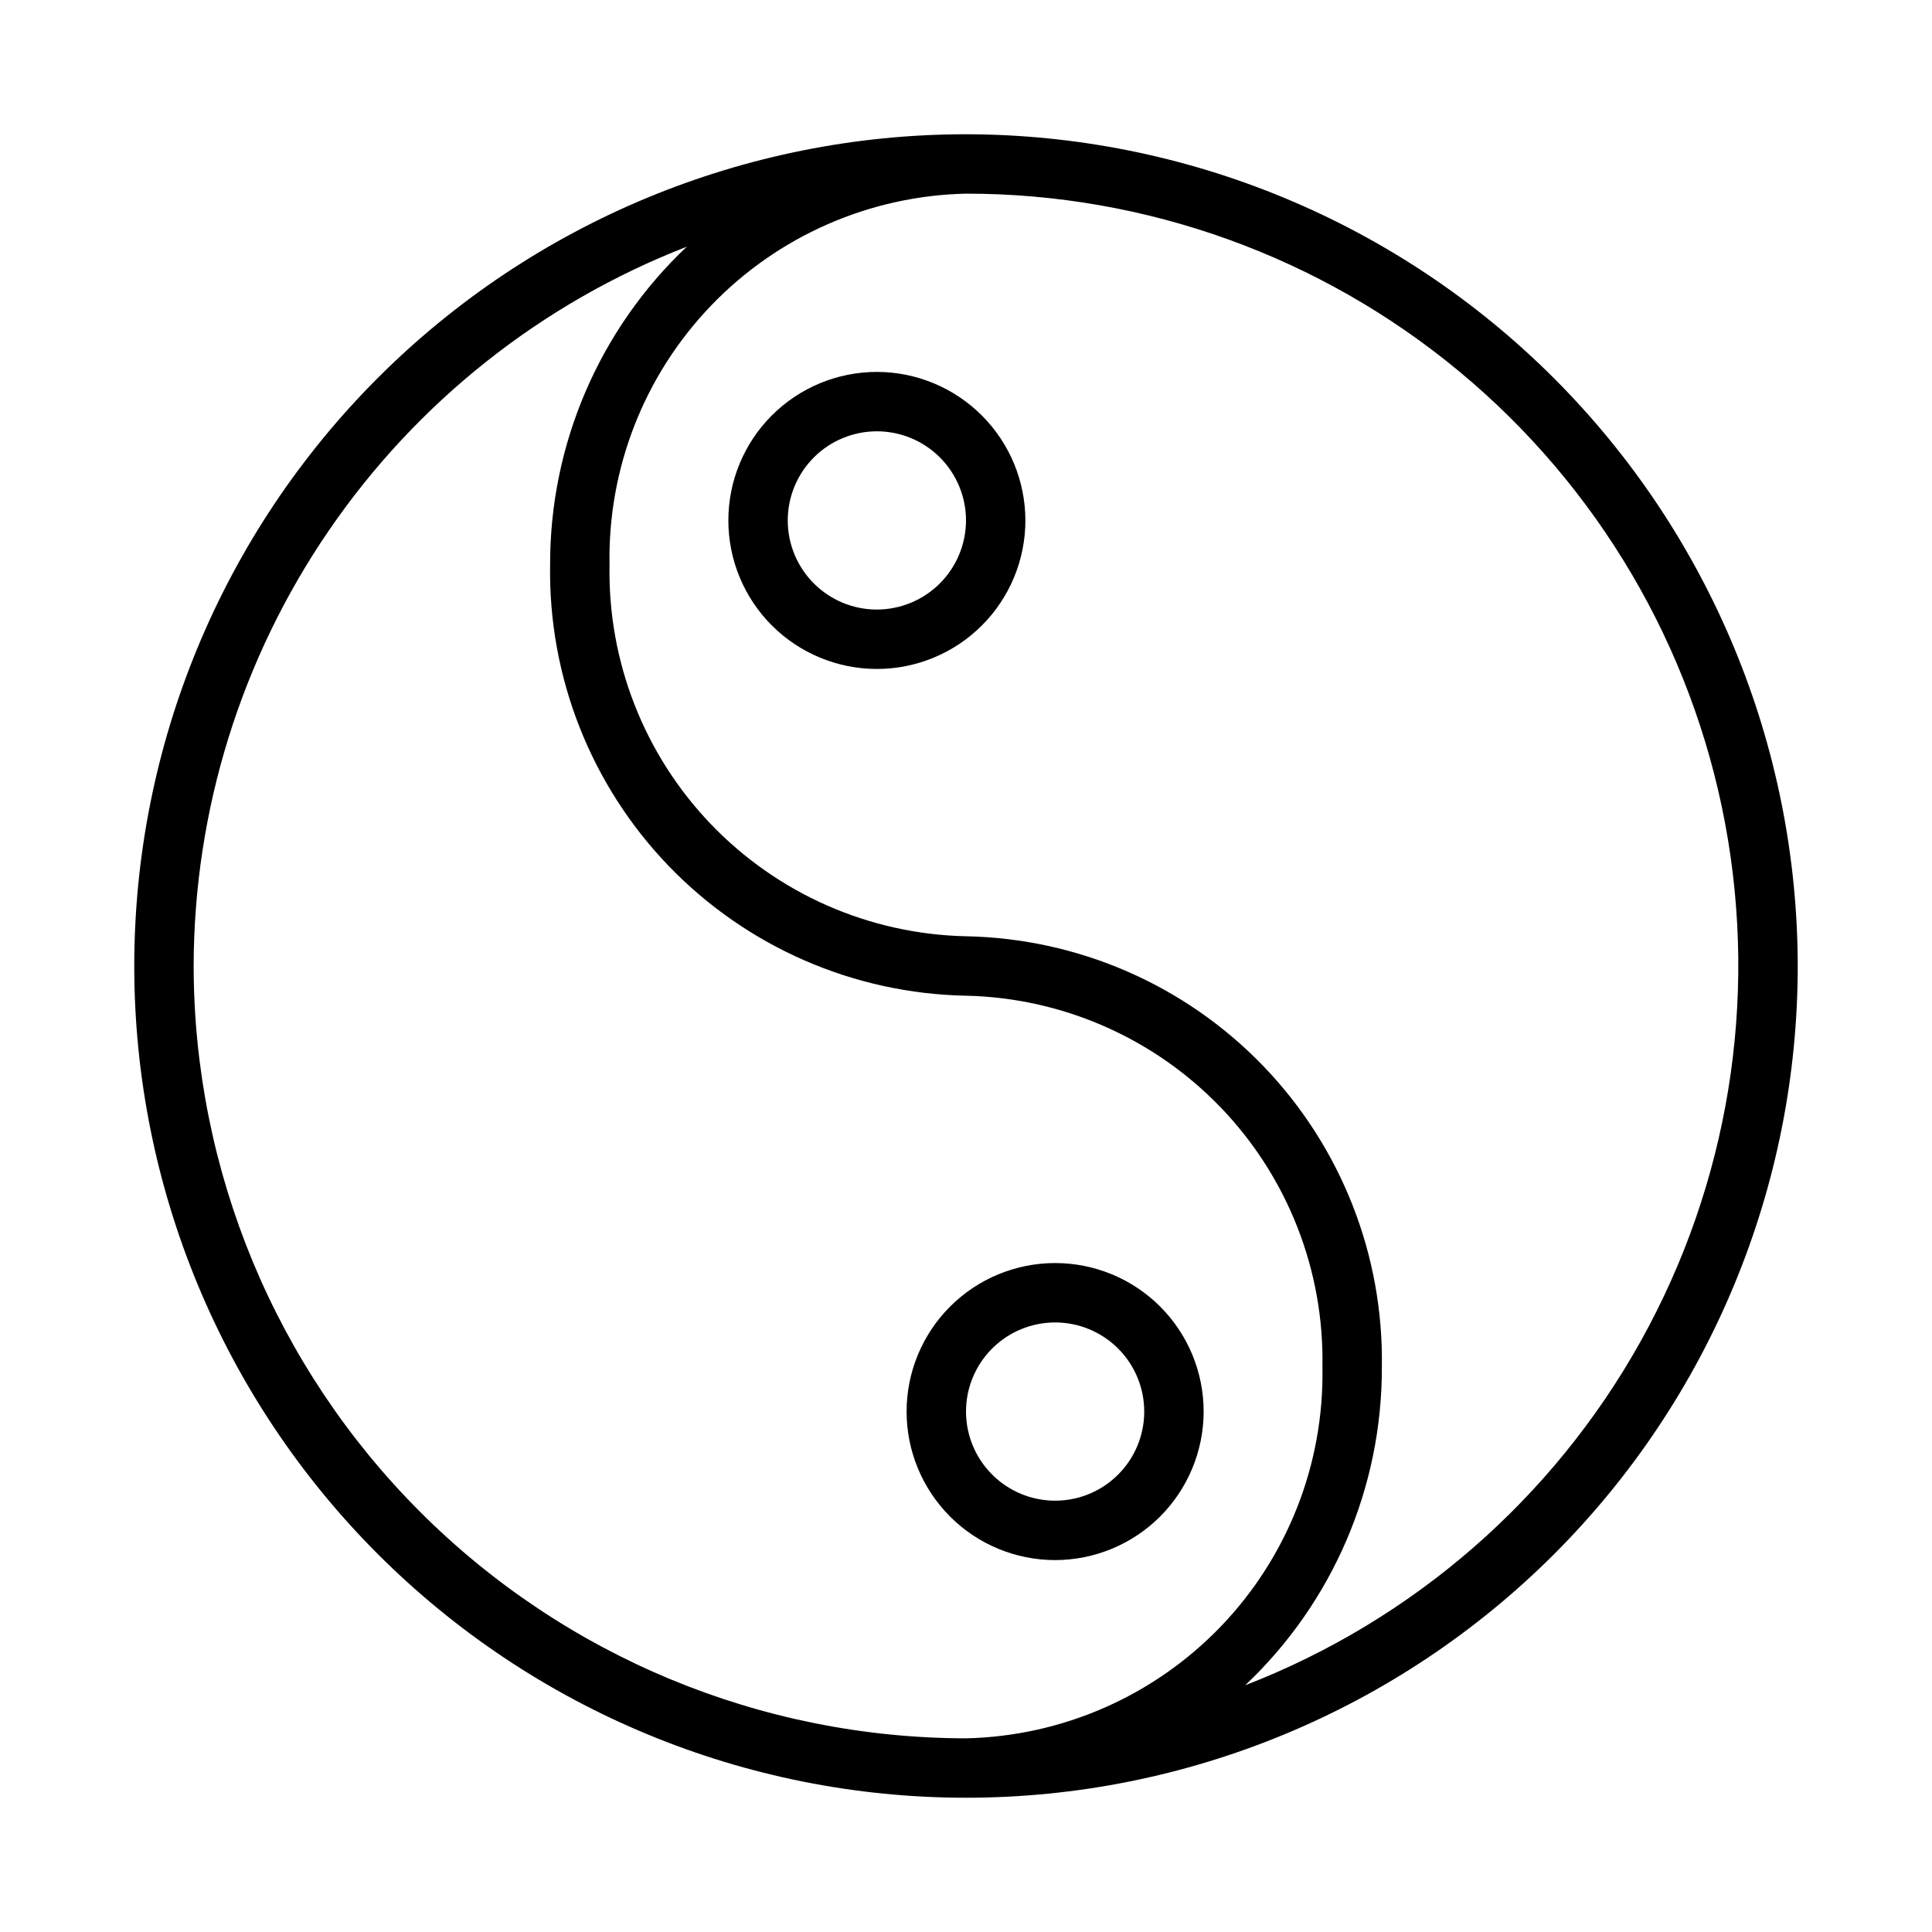
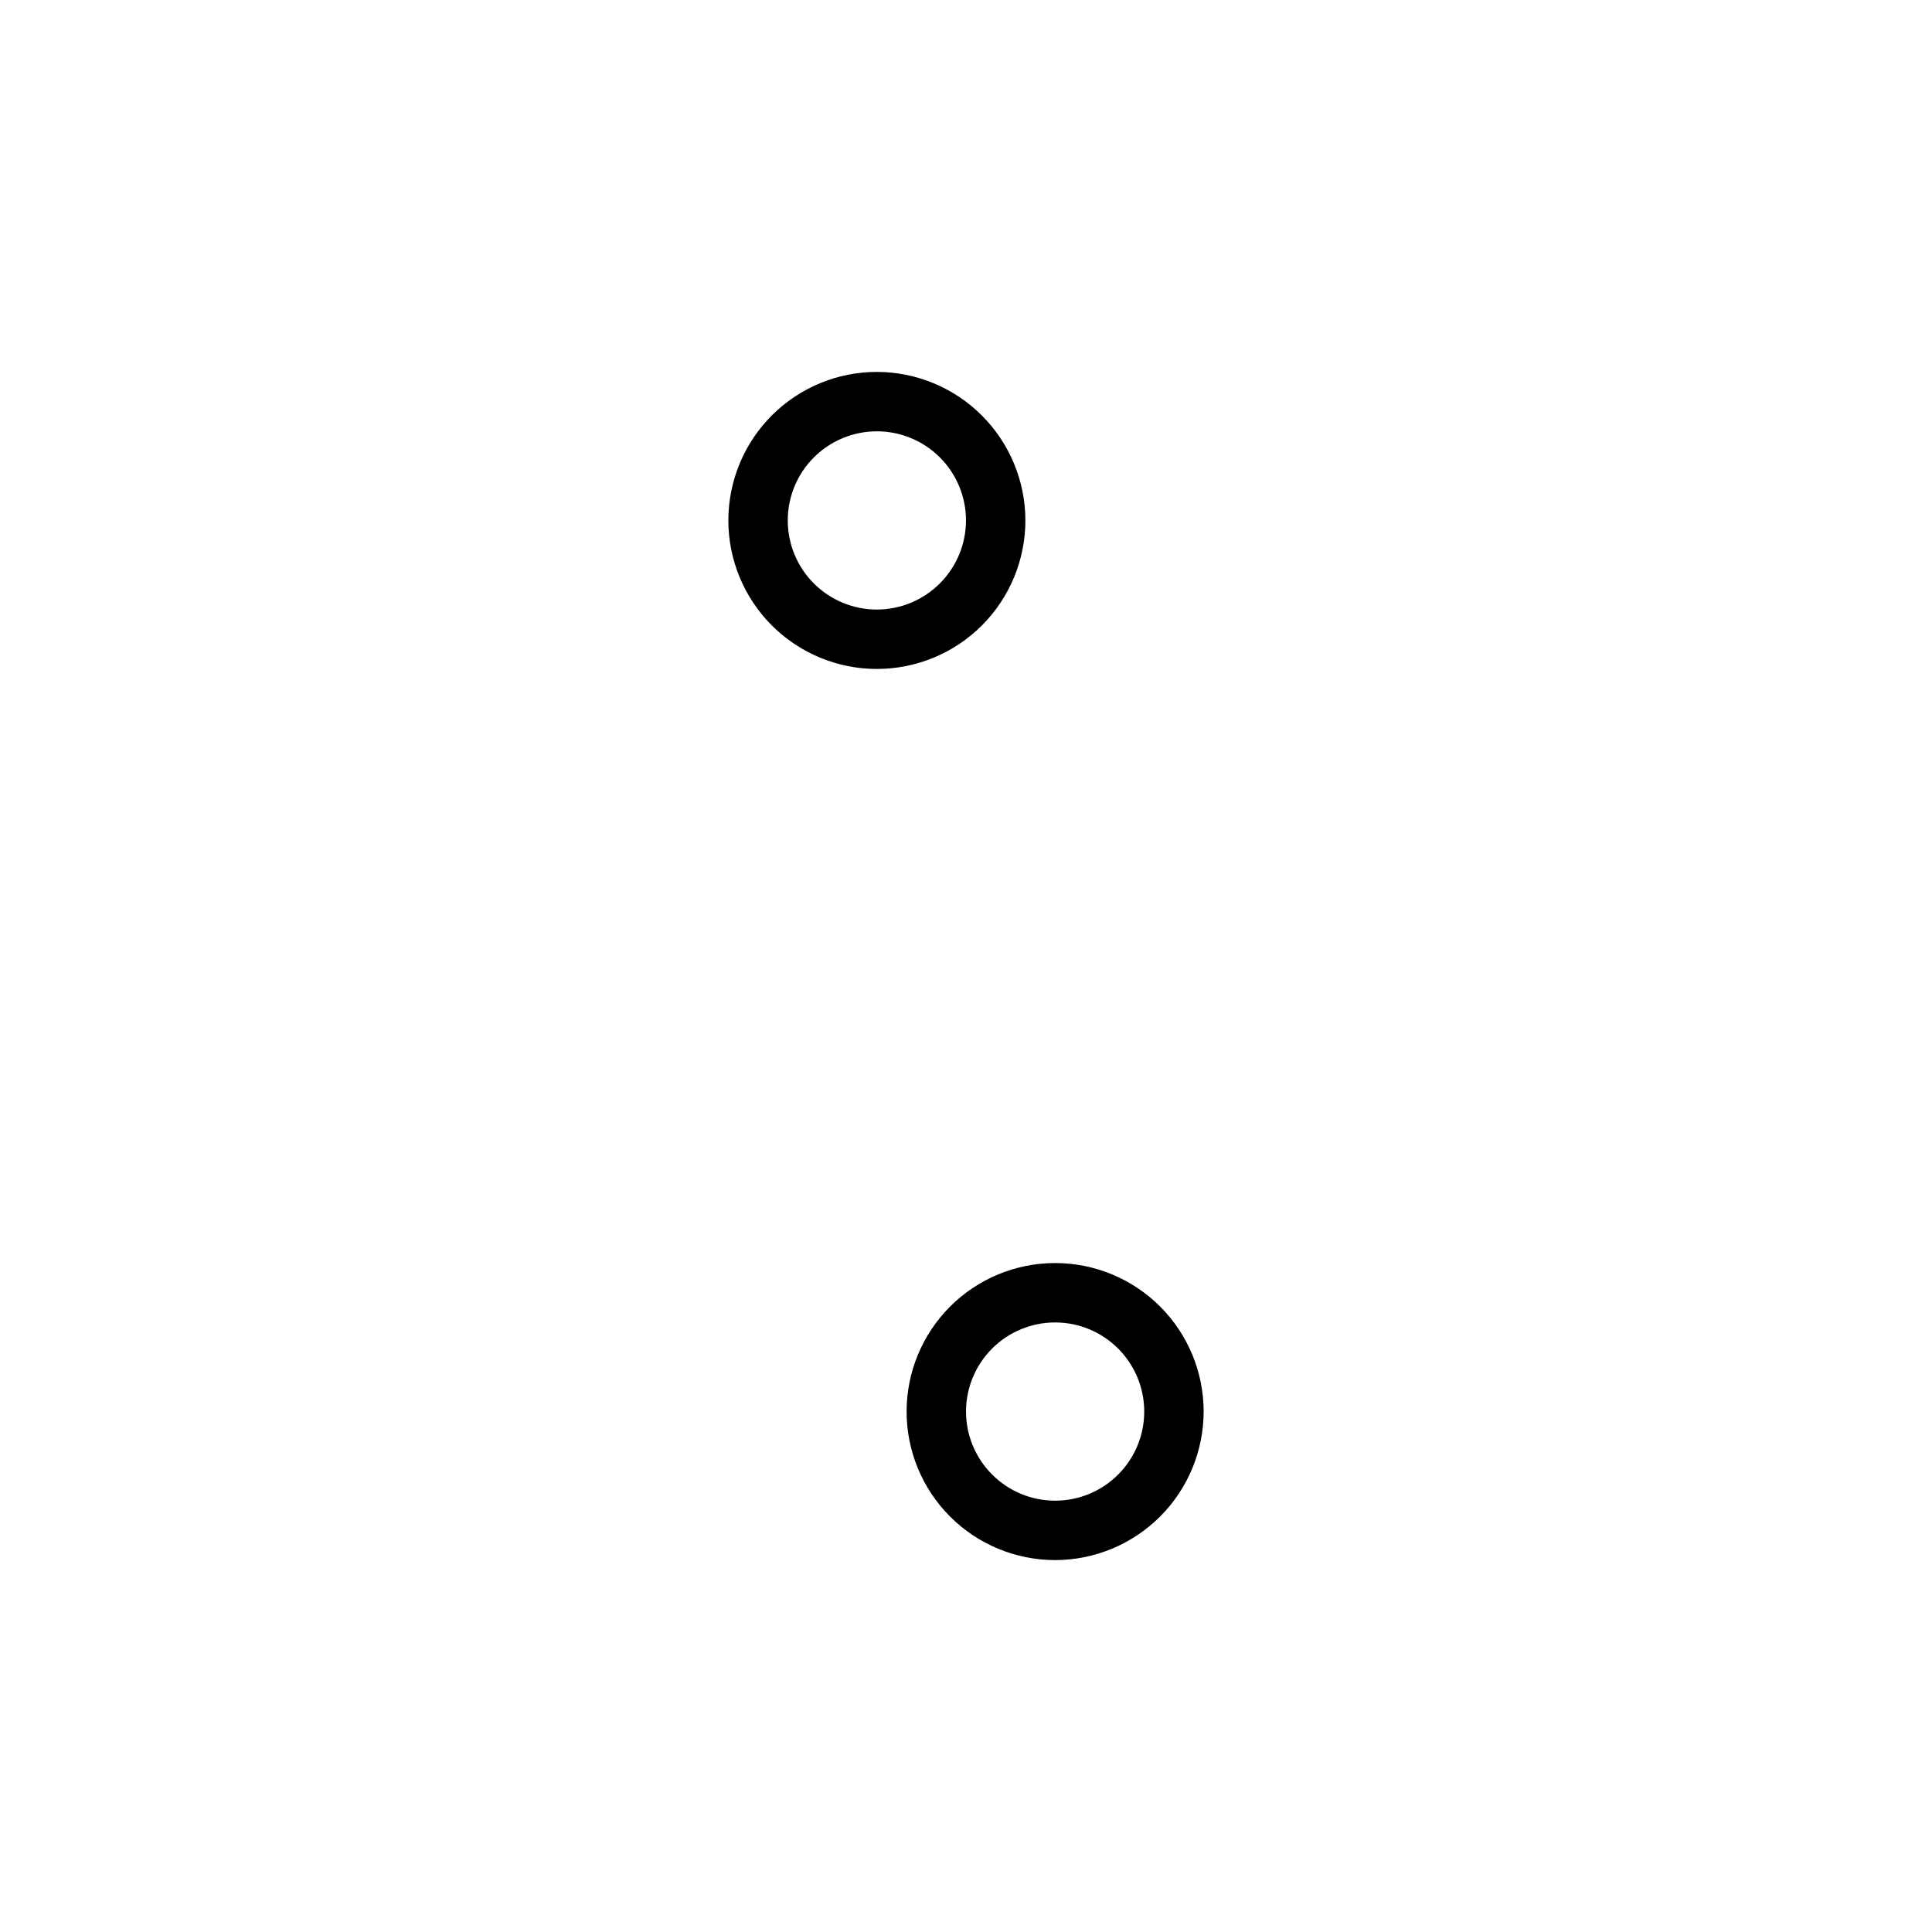
<svg xmlns="http://www.w3.org/2000/svg" fill="#000000" width="800px" height="800px" version="1.1" viewBox="144 144 512 512">
  <g>
-     <path d="m400 179.58c-58.461 0-114.52 23.223-155.86 64.559s-64.559 97.398-64.559 155.86c0 58.457 23.223 114.52 64.559 155.86 41.336 41.336 97.398 64.559 155.86 64.559 58.457 0 114.52-23.223 155.86-64.559 41.336-41.336 64.559-97.398 64.559-155.86-0.062-58.441-23.309-114.46-64.629-155.79-41.324-41.32-97.348-64.562-155.79-64.629zm-204.68 220.42c0.066-41.234 12.574-81.488 35.891-115.5 23.316-34.008 56.352-60.188 94.789-75.117-23.195 21.91-36.301 52.434-36.215 84.344-0.477 29.738 10.855 58.453 31.512 79.852 20.66 21.395 48.961 33.727 78.699 34.293 25.562 0.559 49.859 11.234 67.566 29.676 17.707 18.445 27.379 43.16 26.895 68.723 0.484 25.566-9.188 50.277-26.895 68.723-17.707 18.445-42.004 29.117-67.566 29.68-54.266-0.062-106.29-21.645-144.66-60.016s-59.953-90.395-60.016-144.66zm278.67 190.61c23.199-21.91 36.305-52.434 36.215-84.344 0.48-29.738-10.855-58.453-31.512-79.848-20.66-21.398-48.961-33.73-78.695-34.297-25.562-0.559-49.863-11.23-67.57-29.676-17.707-18.445-27.379-43.16-26.895-68.723-0.484-25.566 9.188-50.277 26.895-68.723 17.707-18.445 42.008-29.117 67.57-29.68 47.738-0.027 93.988 16.645 130.73 47.129 36.742 30.48 61.664 72.855 70.449 119.79 8.781 46.926 0.875 95.445-22.352 137.16-23.23 41.707-60.316 73.98-104.84 91.219z" />
    <path d="m376.38 242.56c-10.438 0-20.449 4.144-27.832 11.527-7.383 7.383-11.527 17.395-11.527 27.832s4.144 20.449 11.527 27.832c7.383 7.383 17.395 11.527 27.832 11.527s20.449-4.144 27.832-11.527c7.379-7.383 11.527-17.395 11.527-27.832-0.012-10.434-4.164-20.438-11.543-27.816-7.379-7.379-17.383-11.531-27.816-11.543zm0 62.977c-6.266 0-12.27-2.488-16.699-6.918-4.43-4.43-6.918-10.438-6.918-16.699s2.488-12.27 6.918-16.699c4.43-4.43 10.434-6.918 16.699-6.918 6.262 0 12.27 2.488 16.699 6.918 4.43 4.43 6.918 10.438 6.918 16.699-0.008 6.262-2.5 12.266-6.926 16.691s-10.43 6.918-16.691 6.926z" />
    <path d="m462.98 518.08c0-10.438-4.148-20.449-11.531-27.832-7.379-7.379-17.391-11.527-27.832-11.527-10.438 0-20.449 4.148-27.832 11.527-7.379 7.383-11.527 17.395-11.527 27.832 0 10.441 4.148 20.449 11.527 27.832 7.383 7.383 17.395 11.527 27.832 11.527 10.438-0.012 20.441-4.16 27.82-11.539 7.379-7.379 11.527-17.383 11.543-27.82zm-62.977 0c0-6.262 2.488-12.27 6.914-16.699 4.43-4.43 10.438-6.918 16.699-6.918 6.266 0 12.273 2.488 16.699 6.918 4.43 4.43 6.918 10.438 6.918 16.699 0 6.266-2.488 12.27-6.918 16.699-4.426 4.43-10.434 6.918-16.699 6.918-6.262-0.008-12.262-2.496-16.691-6.926-4.426-4.426-6.918-10.43-6.922-16.691z" />
  </g>
</svg>